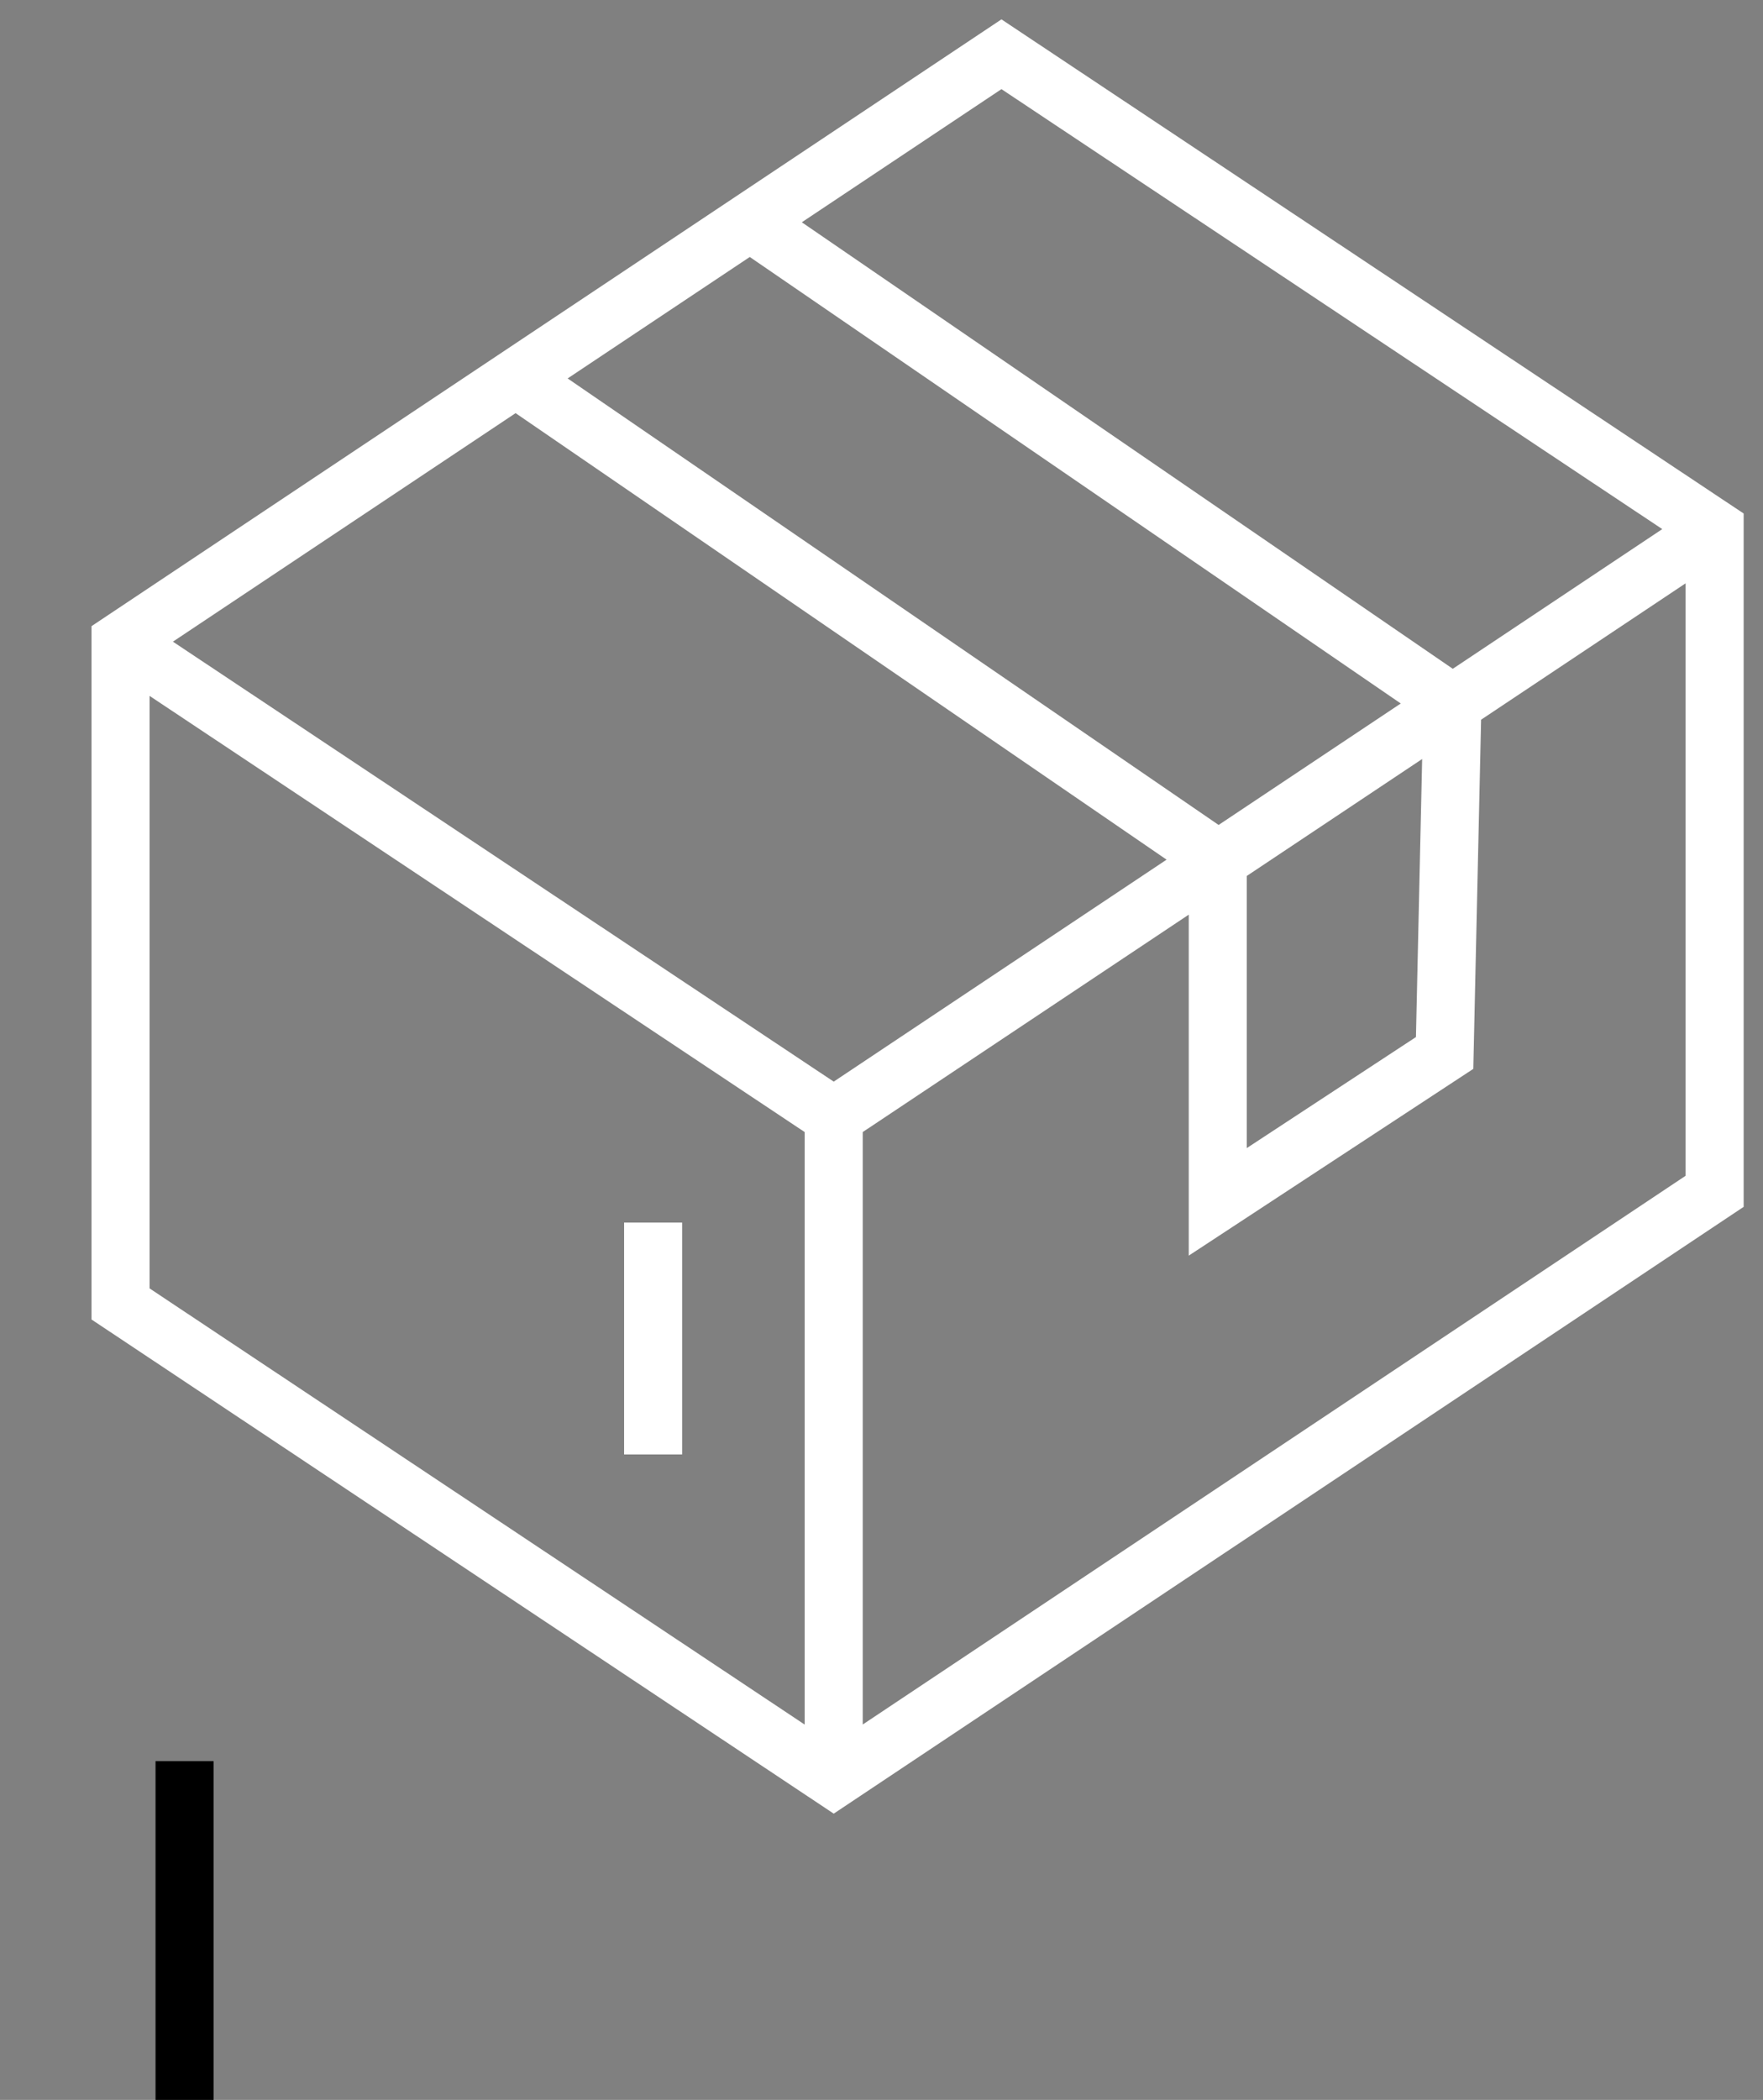
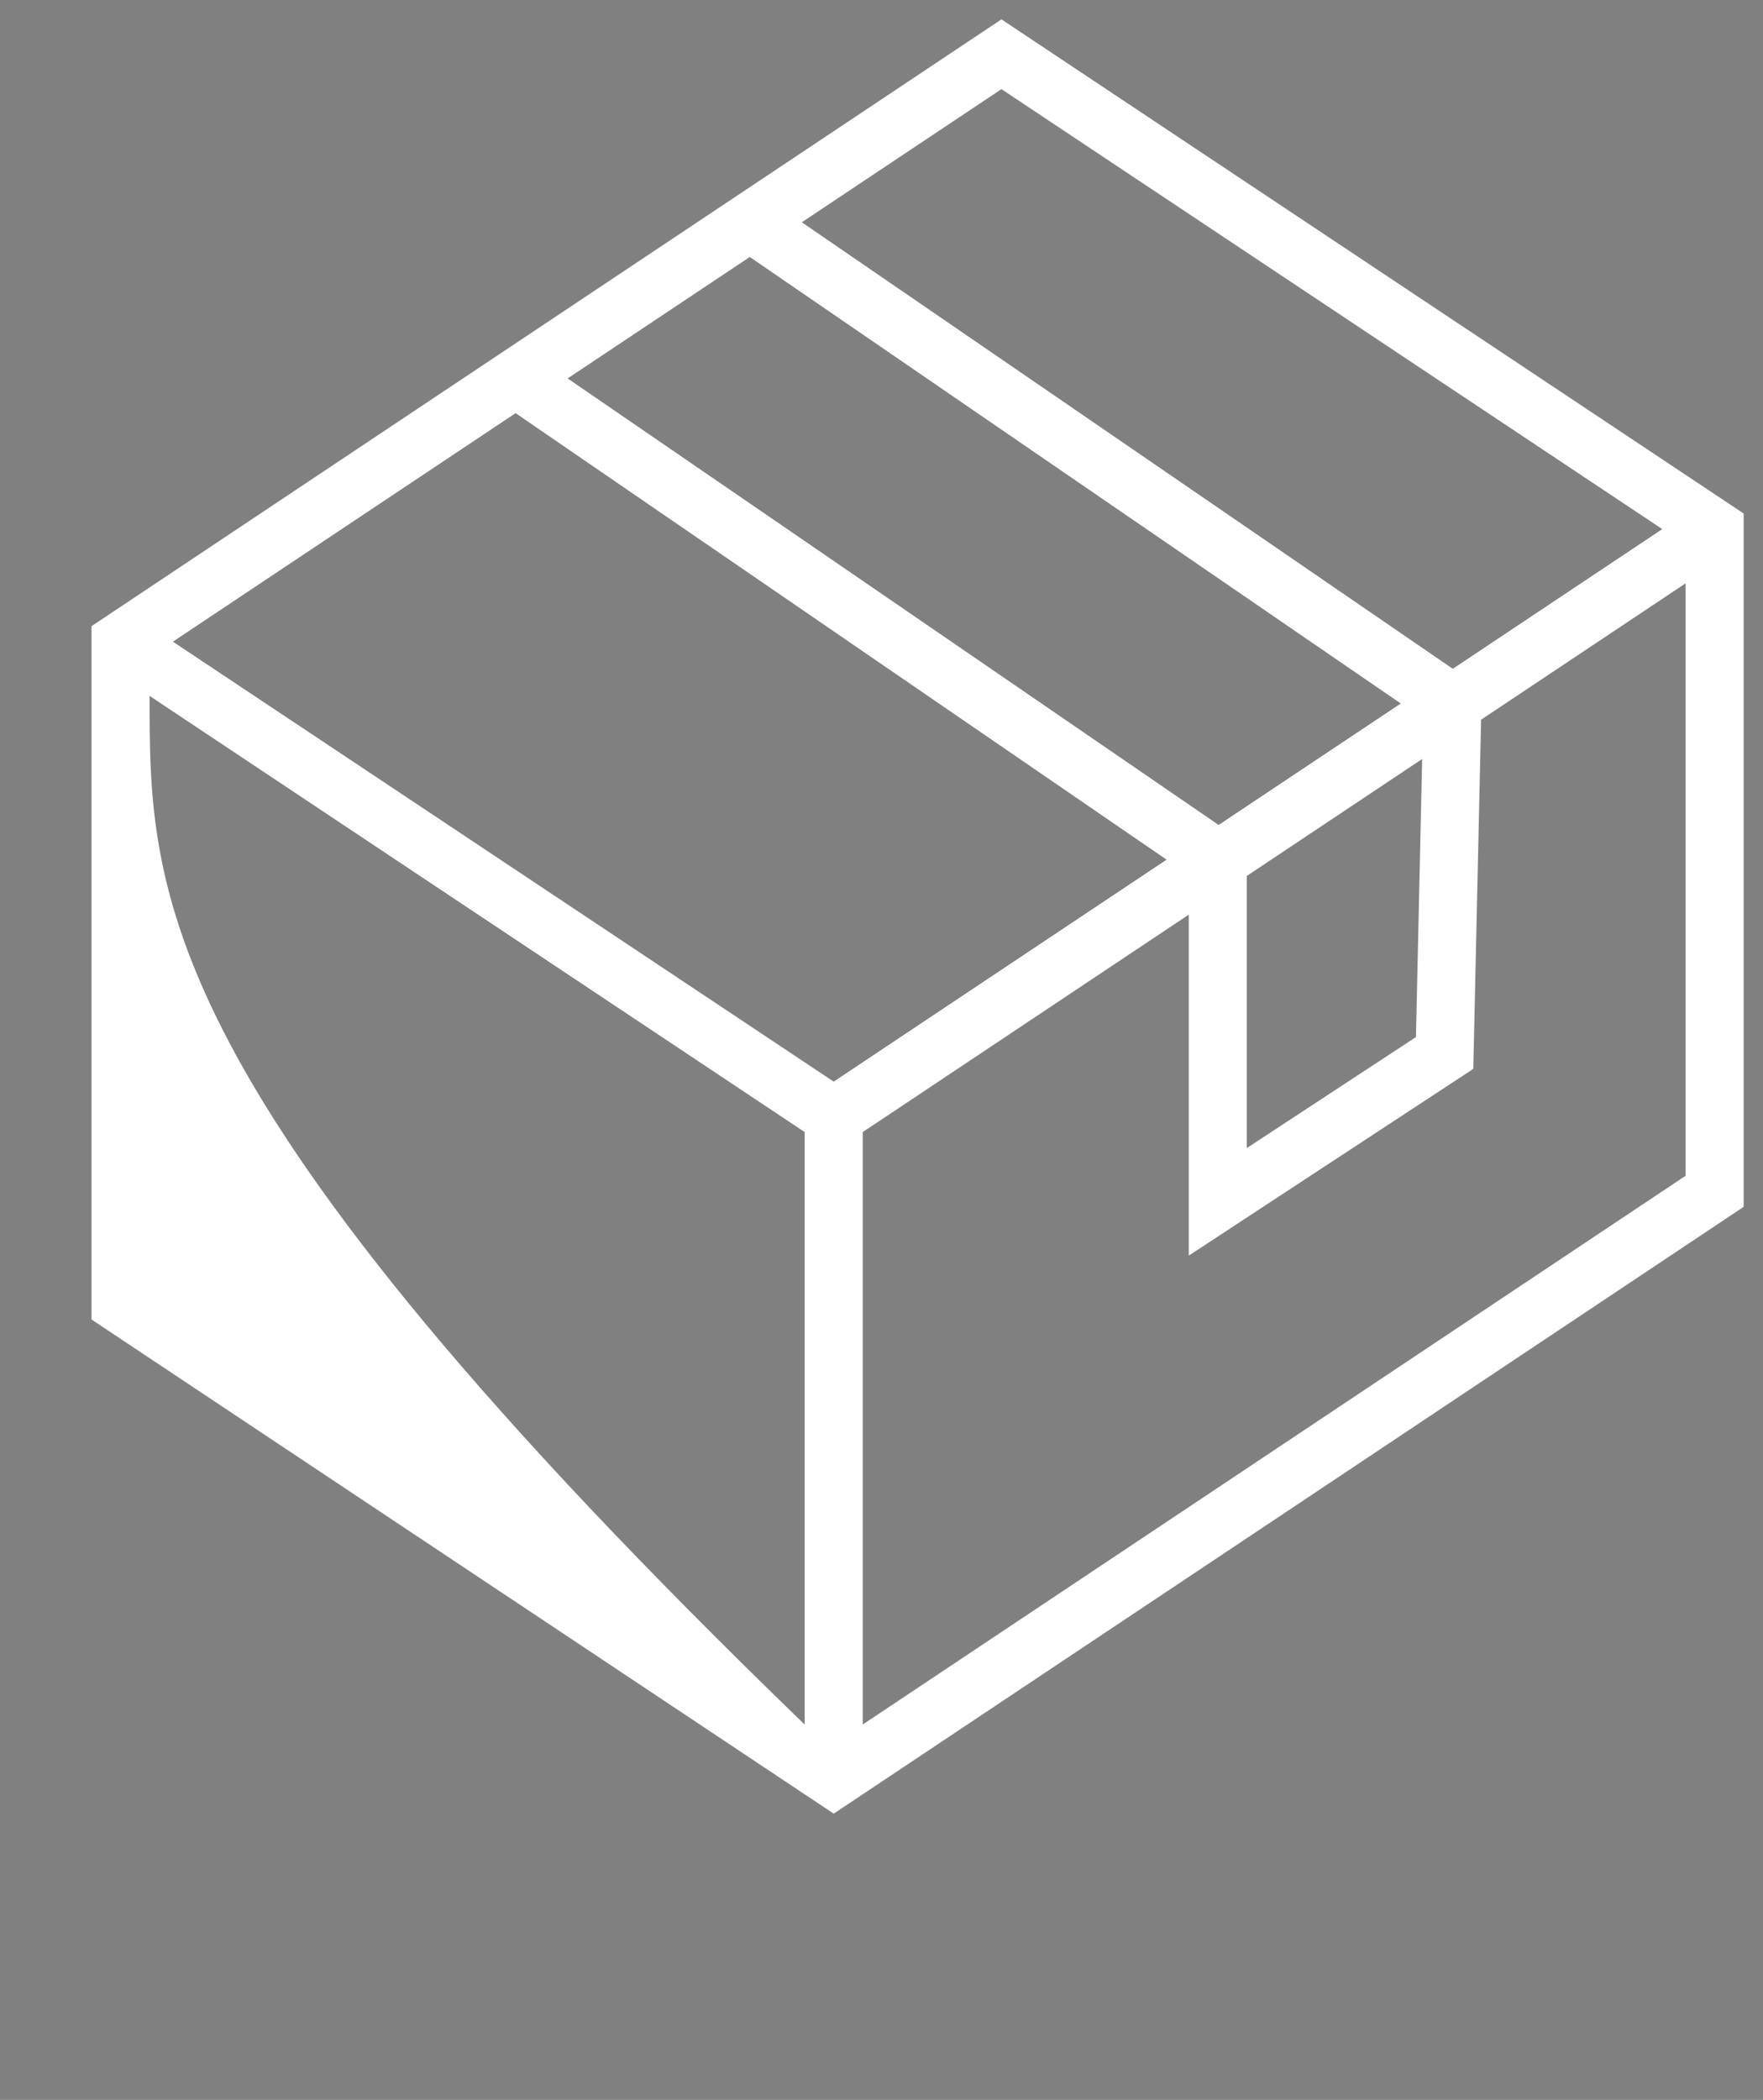
<svg xmlns="http://www.w3.org/2000/svg" viewBox="1958.463 2442.798 91.112 108.492" width="91.112" height="108.492">
  <rect x="1958.463" y="2442.798" width="91.112" height="108.492" fill="#808080" stroke="none" />
-   <path fill="#ffffff" stroke="none" fill-opacity="1" stroke-width="1" stroke-opacity="1" color="rgb(51, 51, 51)" id="tSvg5b1644fe13" d="M 2010.217 2443.798 C 1994.543 2454.248 1978.868 2464.698 1963.193 2475.148 C 1963.193 2487.088 1963.193 2499.029 1963.193 2510.97 C 1975.979 2519.48 1988.765 2527.99 2001.55 2536.5 C 2017.225 2526.05 2032.9 2515.6 2048.575 2505.15 C 2048.575 2493.209 2048.575 2481.268 2048.575 2469.328C 2035.789 2460.818 2023.003 2452.308 2010.217 2443.798Z M 2010.218 2447.403 C 2021.602 2454.98 2032.986 2462.557 2044.369 2470.134 C 2040.761 2472.539 2037.152 2474.945 2033.543 2477.351 C 2022.329 2469.661 2011.115 2461.971 1999.901 2454.282C 2003.34 2451.989 2006.779 2449.696 2010.218 2447.403Z M 2001.549 2498.68 C 1990.166 2491.103 1978.783 2483.526 1967.399 2475.95 C 1973.303 2472.014 1979.206 2468.078 1985.109 2464.143 C 1996.324 2471.832 2007.538 2479.522 2018.752 2487.212C 2013.018 2491.034 2007.284 2494.857 2001.549 2498.68Z M 2022.898 2488.053 C 2025.919 2486.039 2028.94 2484.025 2031.96 2482.012 C 2031.853 2486.8 2031.746 2491.589 2031.639 2496.378 C 2028.726 2498.289 2025.812 2500.201 2022.898 2502.113C 2022.898 2497.426 2022.898 2492.739 2022.898 2488.053Z M 2021.441 2485.419 C 2010.227 2477.729 1999.013 2470.039 1987.799 2462.35 C 1990.937 2460.258 1994.075 2458.166 1997.212 2456.075 C 2008.427 2463.764 2019.641 2471.454 2030.855 2479.144C 2027.717 2481.235 2024.579 2483.327 2021.441 2485.419Z M 1966.193 2478.751 C 1977.479 2486.262 1988.764 2493.774 2000.049 2501.286 C 2000.049 2511.49 2000.049 2521.694 2000.049 2531.898 C 1988.764 2524.386 1977.479 2516.874 1966.193 2509.363C 1966.193 2499.159 1966.193 2488.955 1966.193 2478.751Z M 2003.049 2531.895 C 2003.049 2521.691 2003.049 2511.488 2003.049 2501.285 C 2008.666 2497.541 2014.282 2493.797 2019.898 2490.053 C 2019.898 2495.925 2019.898 2501.797 2019.898 2507.67 C 2024.8 2504.454 2029.702 2501.238 2034.603 2498.022 C 2034.738 2492.008 2034.872 2485.994 2035.006 2479.981 C 2038.529 2477.632 2042.052 2475.283 2045.575 2472.935 C 2045.575 2483.138 2045.575 2493.341 2045.575 2503.545C 2031.4 2512.995 2017.225 2522.445 2003.049 2531.895Z" />
-   <rect color="rgb(51, 51, 51)" fill="rgb(0, 0, 0)" x="1966.501" y="2533.786" transform="matrix(0.554, -0.832, 0.832, 0.554, 0, 0)" width="3" height="20.919" id="tSvg1627ce940d4" fill-opacity="1" stroke="none" stroke-opacity="1" style="transform: rotate(303.647deg);" />
-   <rect color="rgb(51, 51, 51)" fill="#ffffff" x="1990.716" y="2505.963" width="3" height="11.978" id="tSvg85018a2c76" fill-opacity="1" stroke="none" stroke-opacity="1" style="transform: rotate(0deg);" />
+   <path fill="#ffffff" stroke="none" fill-opacity="1" stroke-width="1" stroke-opacity="1" color="rgb(51, 51, 51)" id="tSvg5b1644fe13" d="M 2010.217 2443.798 C 1994.543 2454.248 1978.868 2464.698 1963.193 2475.148 C 1963.193 2487.088 1963.193 2499.029 1963.193 2510.97 C 1975.979 2519.48 1988.765 2527.99 2001.55 2536.5 C 2017.225 2526.05 2032.9 2515.6 2048.575 2505.15 C 2048.575 2493.209 2048.575 2481.268 2048.575 2469.328C 2035.789 2460.818 2023.003 2452.308 2010.217 2443.798Z M 2010.218 2447.403 C 2021.602 2454.98 2032.986 2462.557 2044.369 2470.134 C 2040.761 2472.539 2037.152 2474.945 2033.543 2477.351 C 2022.329 2469.661 2011.115 2461.971 1999.901 2454.282C 2003.34 2451.989 2006.779 2449.696 2010.218 2447.403Z M 2001.549 2498.68 C 1990.166 2491.103 1978.783 2483.526 1967.399 2475.95 C 1973.303 2472.014 1979.206 2468.078 1985.109 2464.143 C 1996.324 2471.832 2007.538 2479.522 2018.752 2487.212C 2013.018 2491.034 2007.284 2494.857 2001.549 2498.68Z M 2022.898 2488.053 C 2025.919 2486.039 2028.94 2484.025 2031.96 2482.012 C 2031.853 2486.8 2031.746 2491.589 2031.639 2496.378 C 2028.726 2498.289 2025.812 2500.201 2022.898 2502.113C 2022.898 2497.426 2022.898 2492.739 2022.898 2488.053Z M 2021.441 2485.419 C 2010.227 2477.729 1999.013 2470.039 1987.799 2462.35 C 1990.937 2460.258 1994.075 2458.166 1997.212 2456.075 C 2008.427 2463.764 2019.641 2471.454 2030.855 2479.144C 2027.717 2481.235 2024.579 2483.327 2021.441 2485.419Z M 1966.193 2478.751 C 1977.479 2486.262 1988.764 2493.774 2000.049 2501.286 C 2000.049 2511.49 2000.049 2521.694 2000.049 2531.898 C 1966.193 2499.159 1966.193 2488.955 1966.193 2478.751Z M 2003.049 2531.895 C 2003.049 2521.691 2003.049 2511.488 2003.049 2501.285 C 2008.666 2497.541 2014.282 2493.797 2019.898 2490.053 C 2019.898 2495.925 2019.898 2501.797 2019.898 2507.67 C 2024.8 2504.454 2029.702 2501.238 2034.603 2498.022 C 2034.738 2492.008 2034.872 2485.994 2035.006 2479.981 C 2038.529 2477.632 2042.052 2475.283 2045.575 2472.935 C 2045.575 2483.138 2045.575 2493.341 2045.575 2503.545C 2031.4 2512.995 2017.225 2522.445 2003.049 2531.895Z" />
  <defs> </defs>
</svg>